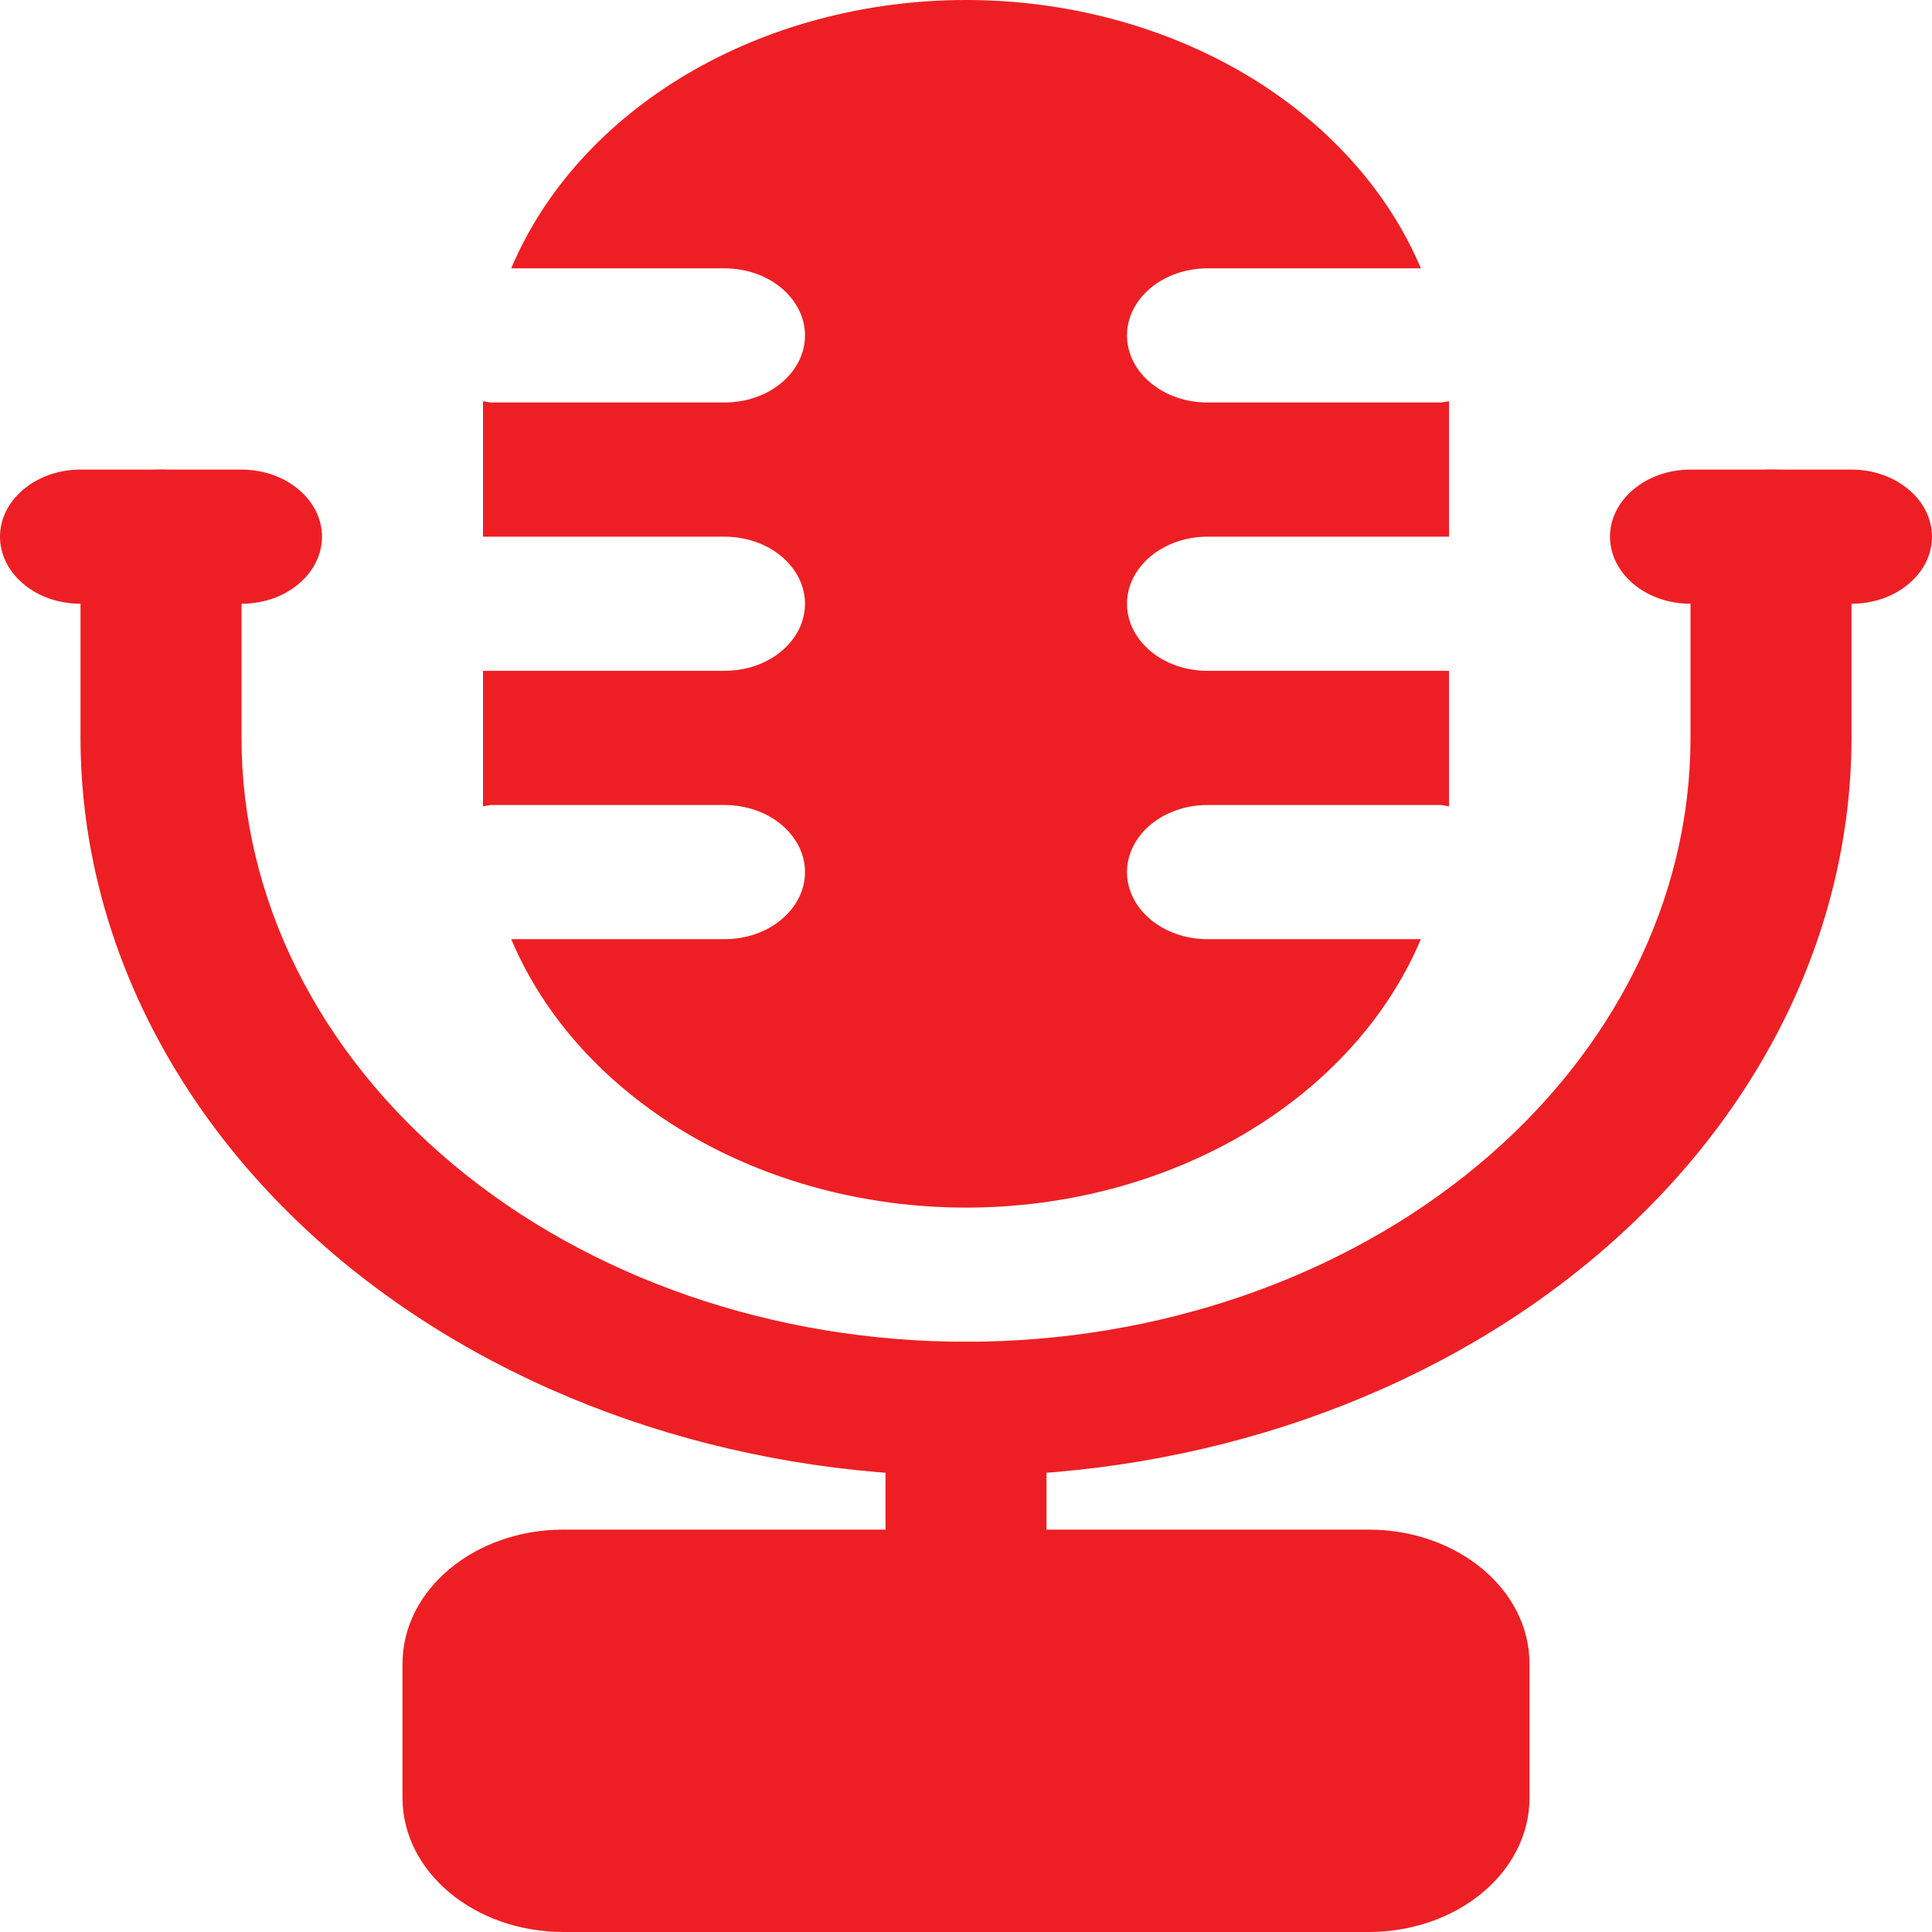
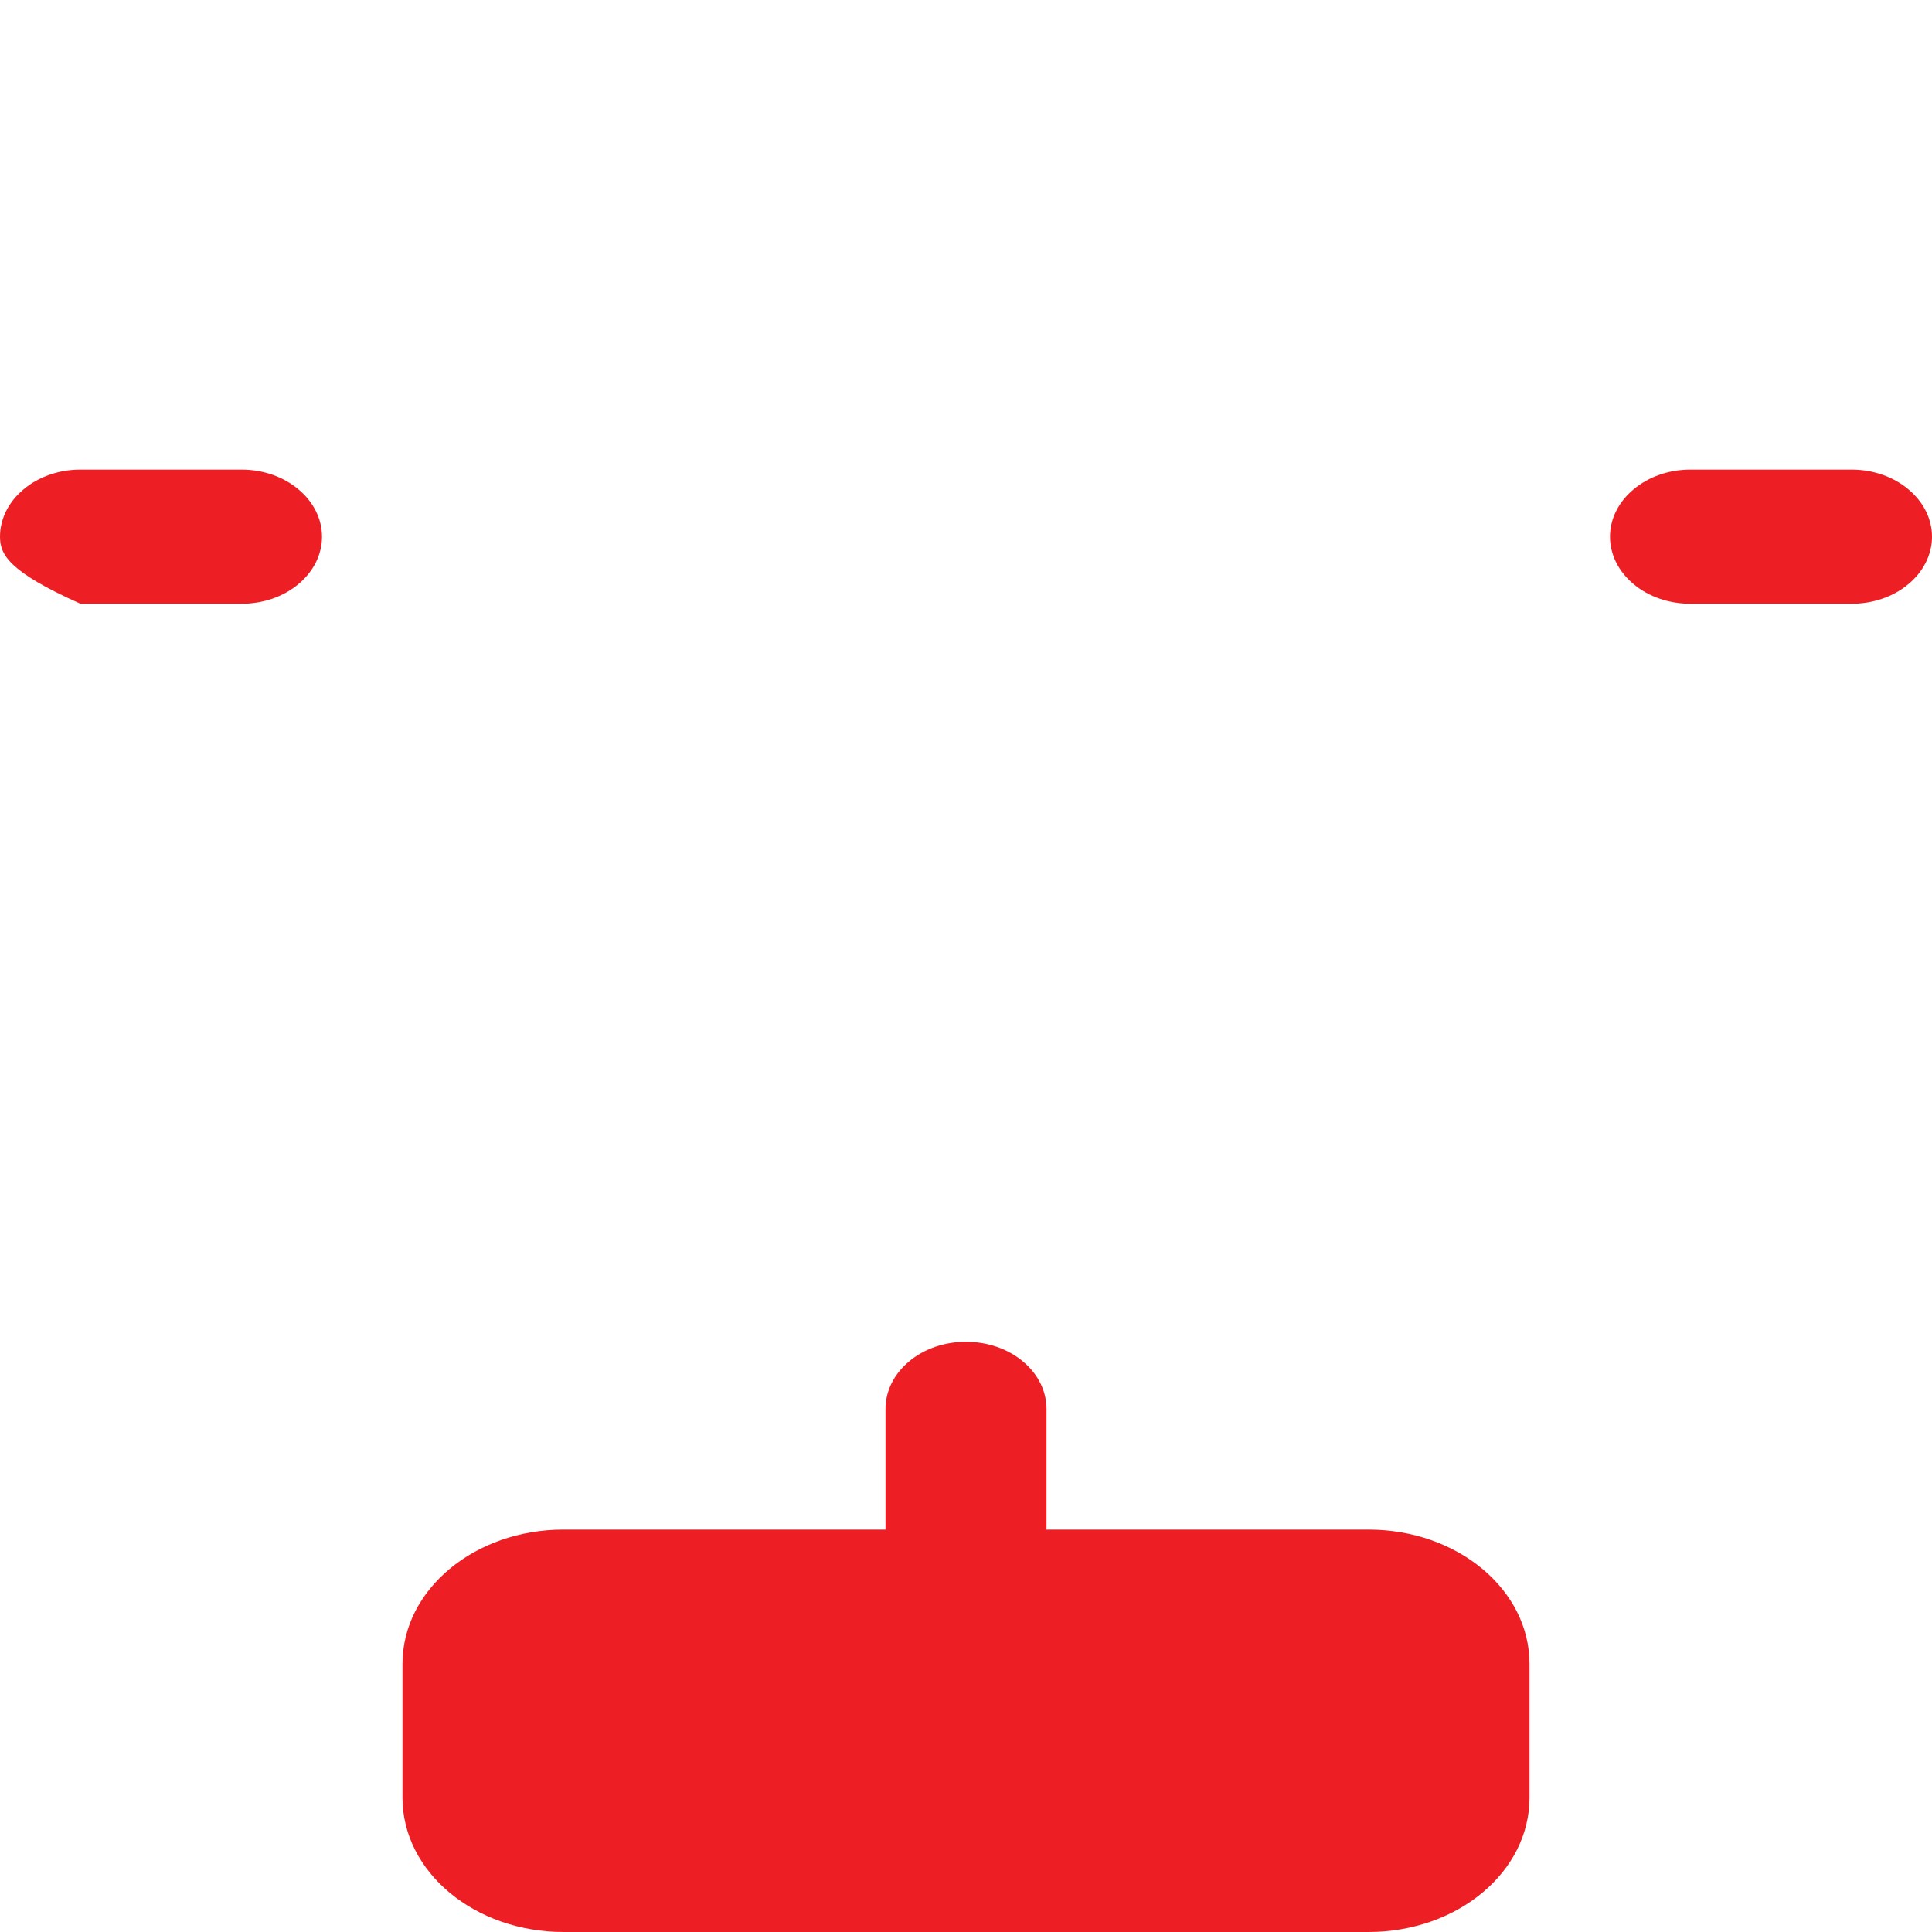
<svg xmlns="http://www.w3.org/2000/svg" width="18" height="18" viewBox="0 0 18 18" fill="none">
-   <path d="M11.25 8.75C11.051 8.75 10.861 8.685 10.72 8.567C10.579 8.45 10.5 8.291 10.5 8.125C10.5 7.96 10.579 7.801 10.72 7.683C10.861 7.566 11.051 7.5 11.25 7.5H13.425C13.45 7.503 13.475 7.508 13.499 7.513L13.5 7.5V6.25H11.25C11.051 6.25 10.861 6.185 10.72 6.067C10.579 5.95 10.5 5.791 10.5 5.625C10.5 5.46 10.579 5.301 10.72 5.183C10.861 5.066 11.051 5 11.25 5H13.5V3.75L13.499 3.738C13.475 3.743 13.45 3.747 13.425 3.75H11.25C11.051 3.75 10.861 3.685 10.72 3.567C10.579 3.45 10.5 3.291 10.5 3.125C10.5 2.96 10.579 2.801 10.72 2.683C10.861 2.566 11.051 2.5 11.25 2.5H13.238C12.929 1.769 12.355 1.136 11.596 0.688C10.837 0.241 9.93 0 9 0C8.07 0 7.163 0.241 6.404 0.688C5.645 1.136 5.071 1.769 4.763 2.5H6.75C6.949 2.5 7.14 2.566 7.28 2.683C7.421 2.801 7.5 2.96 7.5 3.125C7.5 3.291 7.421 3.45 7.28 3.567C7.14 3.685 6.949 3.75 6.75 3.75H4.575C4.55 3.747 4.525 3.743 4.501 3.738L4.5 3.75V5H6.75C6.949 5 7.14 5.066 7.28 5.183C7.421 5.301 7.5 5.46 7.5 5.625C7.5 5.791 7.421 5.95 7.28 6.067C7.14 6.185 6.949 6.25 6.75 6.25H4.5V7.5L4.501 7.513C4.525 7.508 4.55 7.503 4.575 7.5H6.75C6.949 7.5 7.14 7.566 7.28 7.683C7.421 7.801 7.5 7.96 7.5 8.125C7.5 8.291 7.421 8.45 7.28 8.567C7.14 8.685 6.949 8.75 6.75 8.75H4.763C5.071 9.481 5.645 10.114 6.404 10.562C7.163 11.01 8.07 11.251 9 11.251C9.93 11.251 10.837 11.01 11.596 10.562C12.355 10.114 12.929 9.481 13.238 8.75H11.25Z" fill="#ED1F24" />
-   <path d="M9 13.751C6.813 13.748 4.716 13.023 3.169 11.735C1.623 10.446 0.752 8.698 0.75 6.875V5C0.75 4.835 0.829 4.676 0.97 4.559C1.11 4.441 1.301 4.375 1.5 4.375C1.699 4.375 1.89 4.441 2.03 4.559C2.171 4.676 2.25 4.835 2.25 5V6.875C2.25 8.367 2.961 9.798 4.227 10.853C5.493 11.908 7.21 12.501 9 12.501C10.79 12.501 12.507 11.908 13.773 10.853C15.039 9.798 15.75 8.367 15.75 6.875V5C15.75 4.835 15.829 4.676 15.97 4.559C16.111 4.441 16.302 4.375 16.5 4.375C16.699 4.375 16.89 4.441 17.031 4.559C17.171 4.676 17.25 4.835 17.25 5V6.875C17.248 8.698 16.378 10.446 14.831 11.735C13.285 13.023 11.188 13.748 9 13.751Z" fill="#ED1F24" />
-   <path d="M2.25 5.625H0.75C0.551 5.625 0.36 5.56 0.22 5.442C0.079 5.325 0 5.166 0 5C0 4.835 0.079 4.676 0.22 4.559C0.36 4.441 0.551 4.375 0.75 4.375H2.25C2.449 4.375 2.64 4.441 2.78 4.559C2.921 4.676 3 4.835 3 5C3 5.166 2.921 5.325 2.78 5.442C2.64 5.56 2.449 5.625 2.25 5.625Z" fill="#ED1F24" />
+   <path d="M2.25 5.625H0.75C0.079 5.325 0 5.166 0 5C0 4.835 0.079 4.676 0.22 4.559C0.36 4.441 0.551 4.375 0.75 4.375H2.25C2.449 4.375 2.64 4.441 2.78 4.559C2.921 4.676 3 4.835 3 5C3 5.166 2.921 5.325 2.78 5.442C2.64 5.56 2.449 5.625 2.25 5.625Z" fill="#ED1F24" />
  <path d="M17.25 5.625H15.75C15.551 5.625 15.36 5.56 15.22 5.442C15.079 5.325 15 5.166 15 5C15 4.835 15.079 4.676 15.22 4.559C15.36 4.441 15.551 4.375 15.75 4.375H17.25C17.449 4.375 17.64 4.441 17.78 4.559C17.921 4.676 18 4.835 18 5C18 5.166 17.921 5.325 17.78 5.442C17.64 5.56 17.449 5.625 17.25 5.625Z" fill="#ED1F24" />
  <path d="M12.75 14.251H5.25C4.422 14.251 3.75 14.81 3.75 15.501V16.75C3.75 17.441 4.422 18 5.25 18H12.75C13.579 18 14.25 17.441 14.25 16.75V15.501C14.25 14.81 13.579 14.251 12.75 14.251Z" fill="#ED1F24" />
  <path d="M9.75 13.126V15.001H8.25V13.126C8.25 12.96 8.329 12.801 8.47 12.684C8.61 12.566 8.801 12.501 9 12.501C9.199 12.501 9.39 12.566 9.53 12.684C9.671 12.801 9.75 12.96 9.75 13.126Z" fill="#ED1F24" />
</svg>